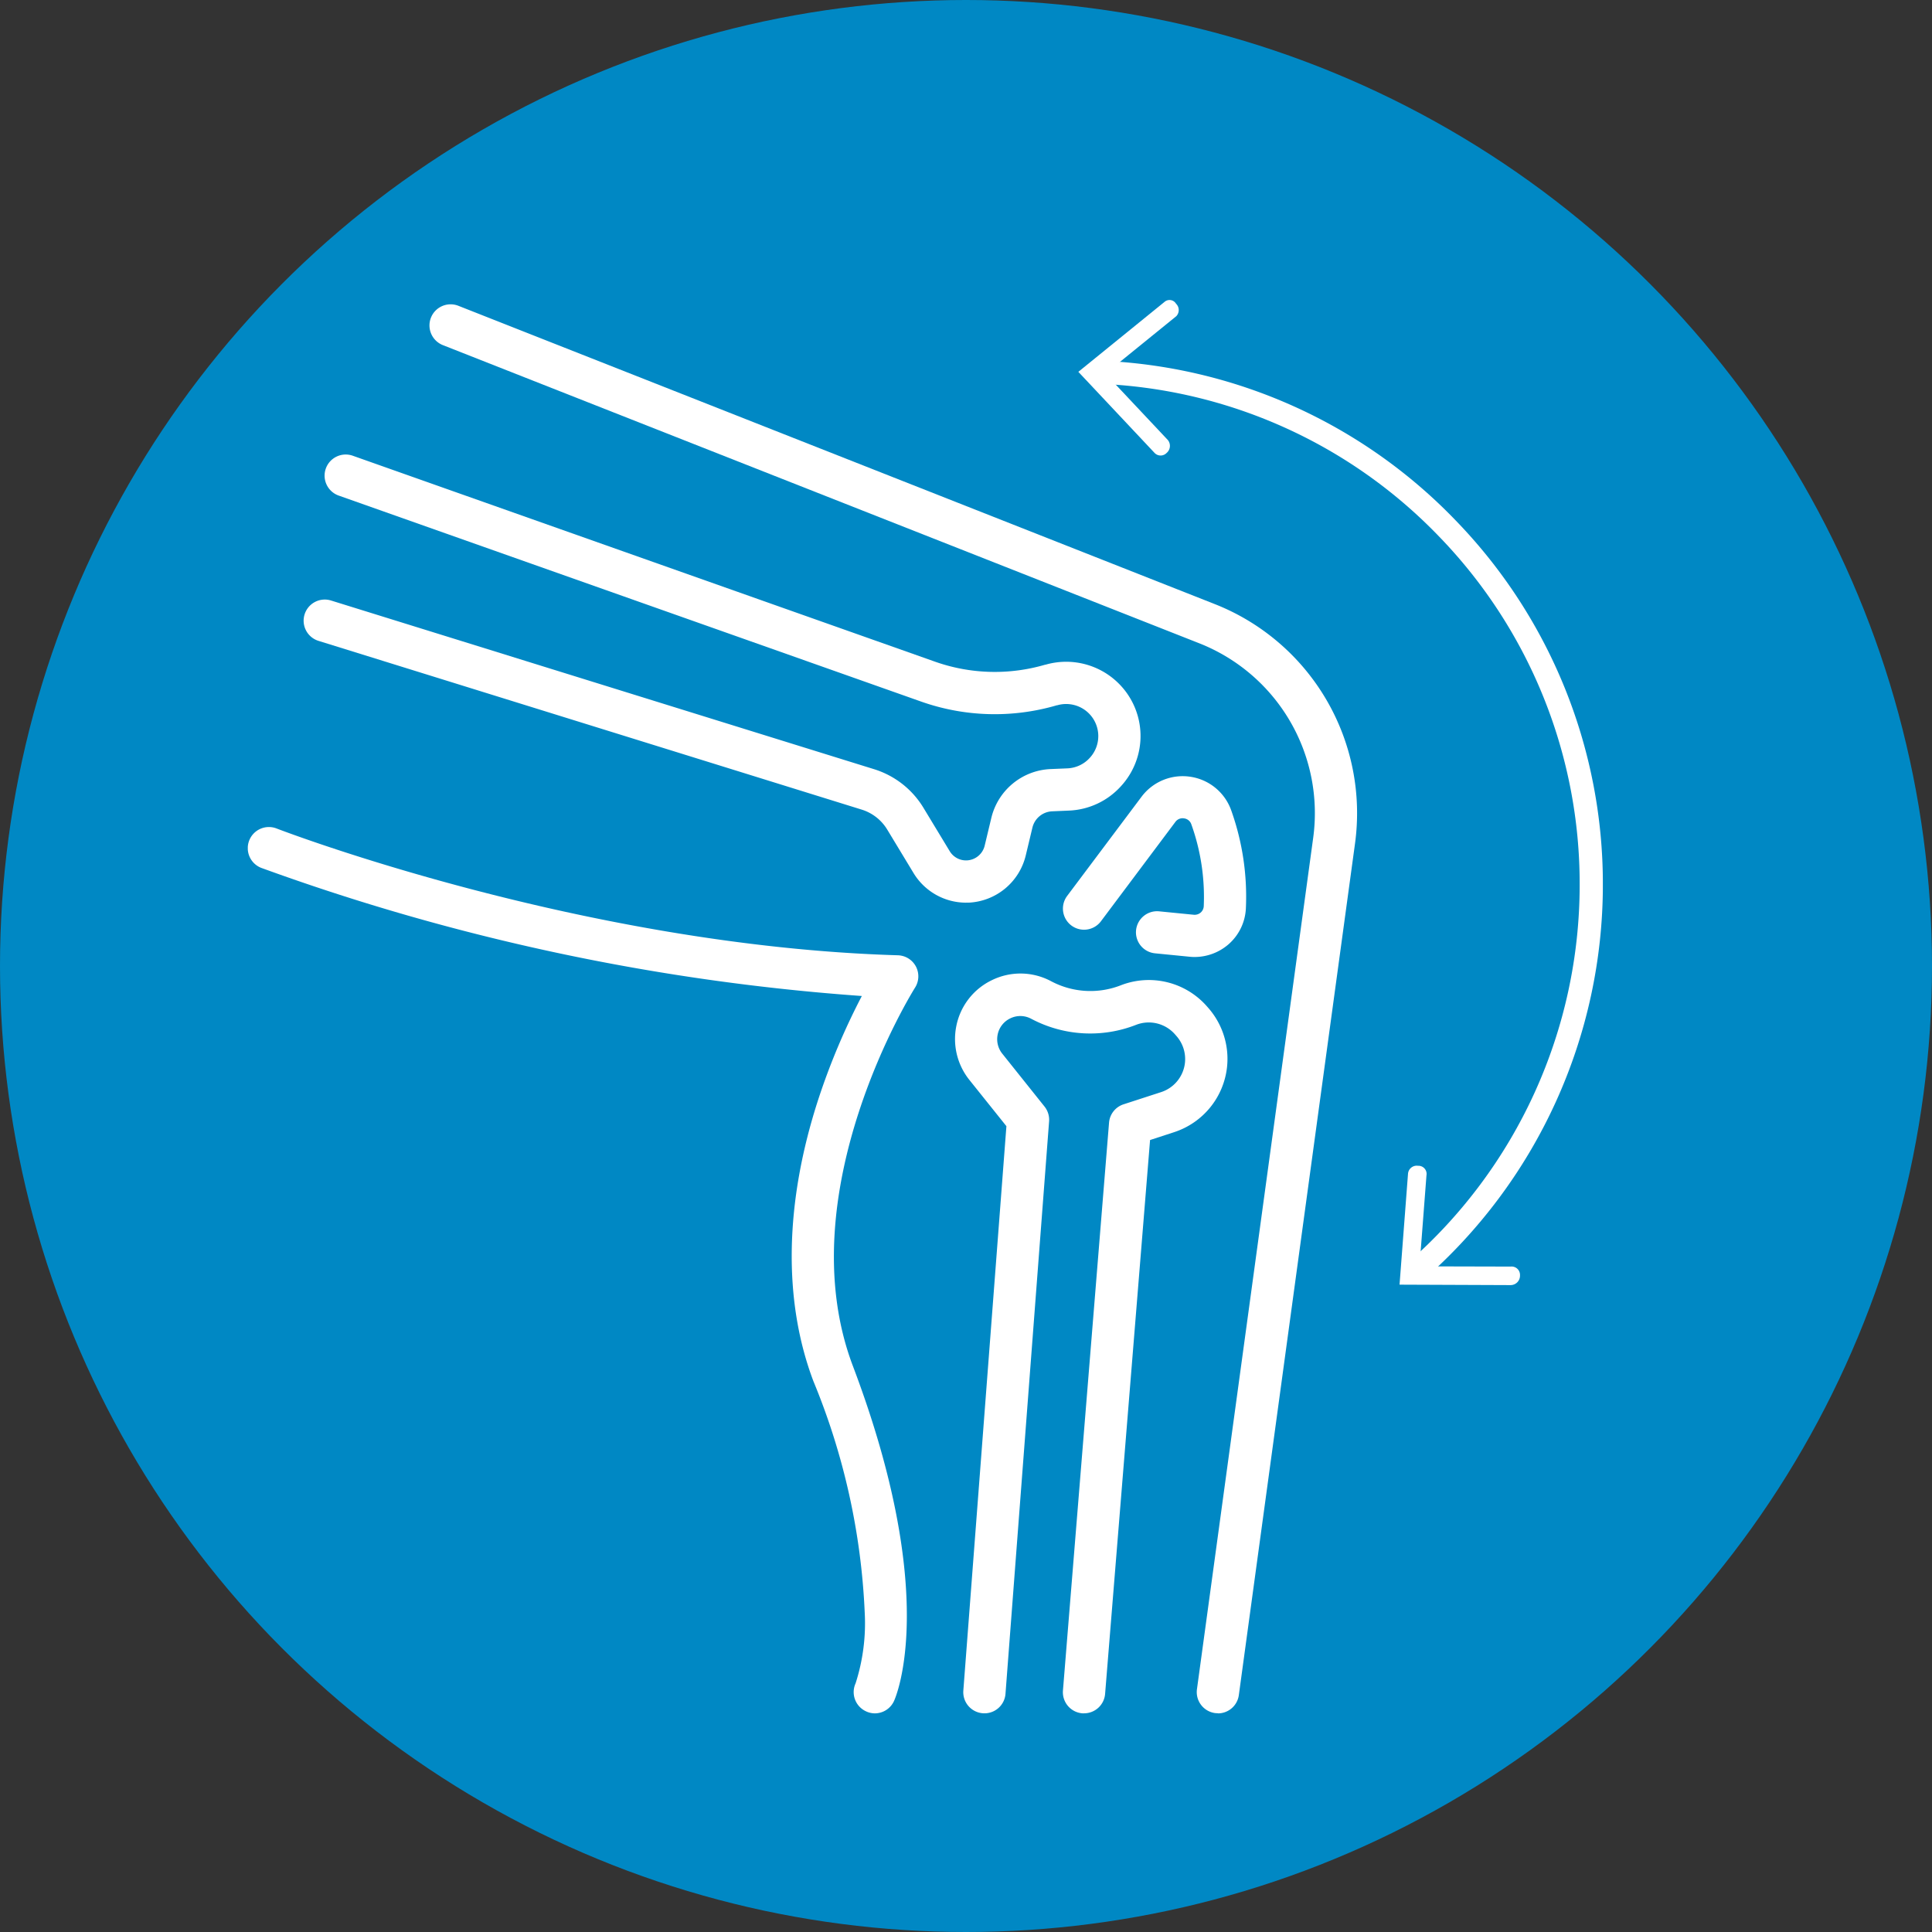
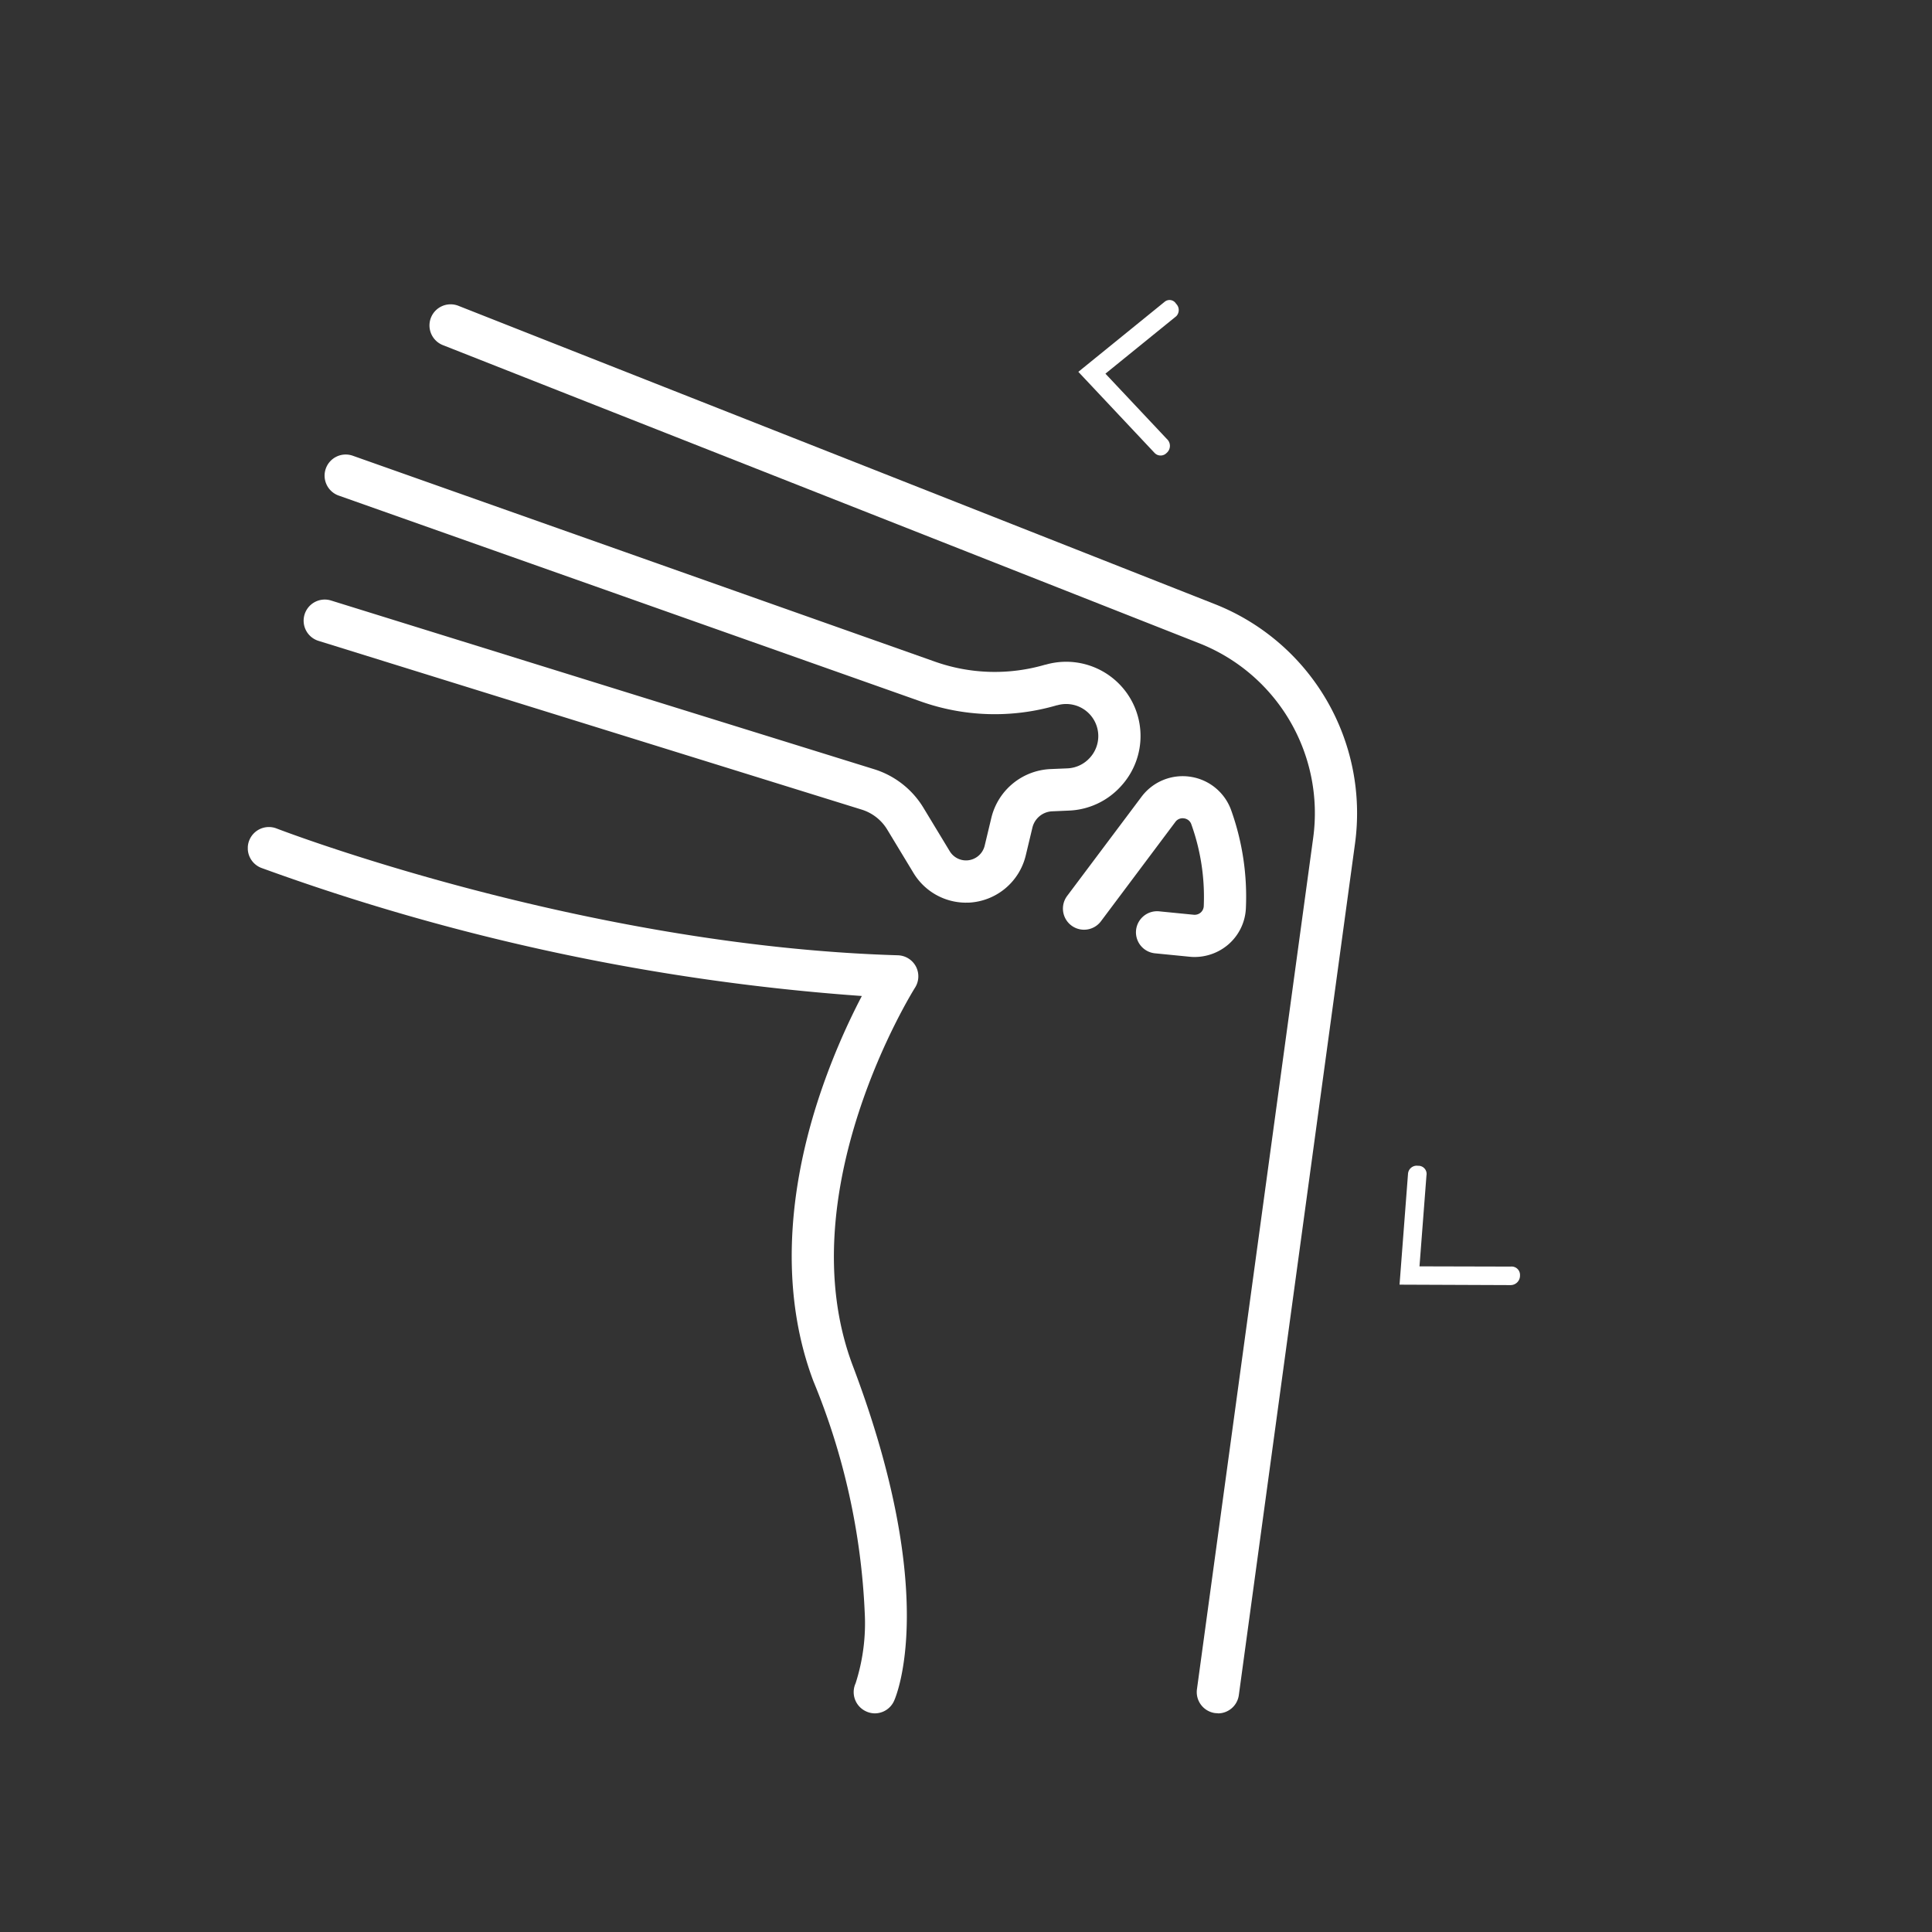
<svg xmlns="http://www.w3.org/2000/svg" width="95" height="95" viewBox="0 0 95 95">
  <rect x="0" y="0" width="95" height="95" fill="#333333" stroke="none" />
  <defs>
    <clipPath id="clip-path">
      <path id="Path_40" data-name="Path 40" d="M0-24.972H66.63v-69.5H0Z" transform="translate(0 94.467)" fill="#fff" />
    </clipPath>
  </defs>
  <g id="Group_185" data-name="Group 185" transform="translate(-142 -2182.302)">
-     <circle id="Ellipse_2" data-name="Ellipse 2" cx="47.5" cy="47.5" r="47.5" transform="translate(142 2182.302)" fill="#0088c4" />
    <g id="Group_41" data-name="Group 41" transform="translate(154.185 2197.055)">
      <g id="Group_40" data-name="Group 40" transform="translate(0 0)" clip-path="url(#clip-path)">
        <g id="Group_32" data-name="Group 32" transform="translate(8.933 0.211)">
          <path id="Path_32" data-name="Path 32" d="M-13.93-24.9a1.32,1.32,0,0,1-.141-.008,1.042,1.042,0,0,1-.889-1.171l5.714-41.852a8.977,8.977,0,0,0-5.615-9.586L-52.04-92.173a1.041,1.041,0,0,1-.586-1.348,1.04,1.04,0,0,1,1.348-.586L-14.1-79.445a11.05,11.05,0,0,1,6.91,11.8L-12.9-25.793a1.038,1.038,0,0,1-1.028.9" transform="translate(52.698 94.179)" fill="#fff" />
        </g>
        <g id="Group_33" data-name="Group 33" transform="translate(0 25.905)">
          <path id="Path_33" data-name="Path 33" d="M-11.079-15.663a1.023,1.023,0,0,1-.433-.1,1.04,1.04,0,0,1-.511-1.379,9.641,9.641,0,0,0,.448-3.474A33.57,33.57,0,0,0-14.1-32c-1.5-3.976-1.416-8.783.257-13.9a33.6,33.6,0,0,1,2.126-5.037,108.923,108.923,0,0,1-29.532-6.3,1.04,1.04,0,0,1-.592-1.346,1.039,1.039,0,0,1,1.346-.591c.149.057,15,5.773,30.55,6.235a1.039,1.039,0,0,1,.888.553A1.039,1.039,0,0,1-9.1-51.349c-.062.1-6.3,10.041-3.056,18.609,4.282,11.31,2.116,16.265,2.021,16.47a1.039,1.039,0,0,1-.945.607" transform="translate(41.91 59.254)" fill="#fff" />
        </g>
        <g id="Group_34" data-name="Group 34" transform="translate(2.742 7.594)">
          <path id="Path_34" data-name="Path 34" d="M-11.7-7.919a3.02,3.02,0,0,1-2.583-1.456l-1.293-2.136a2.245,2.245,0,0,0-1.25-.982l-26.718-8.3a1.039,1.039,0,0,1-.683-1.3,1.039,1.039,0,0,1,1.3-.684l26.721,8.3a4.337,4.337,0,0,1,2.408,1.89l1.293,2.136a.936.936,0,0,0,.845.453.946.946,0,0,0,.874-.721l.33-1.378a3.135,3.135,0,0,1,2.9-2.391l.833-.035a1.571,1.571,0,0,0,1.1-.511,1.577,1.577,0,0,0-.047-2.2,1.582,1.582,0,0,0-1.549-.391l-.018,0a10.87,10.87,0,0,1-6.724-.2l-28.59-10.112a1.04,1.04,0,0,1-.633-1.326,1.039,1.039,0,0,1,1.326-.633l28.592,10.113a8.816,8.816,0,0,0,5.452.163l.017,0a3.658,3.658,0,0,1,3.586.908A3.644,3.644,0,0,1-4.09-13.64a3.639,3.639,0,0,1-2.548,1.193l-.831.036a1.047,1.047,0,0,0-.969.8l-.33,1.378a3.032,3.032,0,0,1-2.806,2.313c-.044,0-.088,0-.132,0" transform="translate(44.277 29.958)" fill="#fff" />
        </g>
        <g id="Group_35" data-name="Group 35" transform="translate(40.08 23.41)">
          <path id="Path_35" data-name="Path 35" d="M-2.325-3.2a2.285,2.285,0,0,1-.246-.013l-1.7-.168A1.039,1.039,0,0,1-5.2-4.514a1.039,1.039,0,0,1,1.136-.931l1.7.168a.458.458,0,0,0,.341-.107A.445.445,0,0,0-1.871-5.7a10.577,10.577,0,0,0-.608-4.015.433.433,0,0,0-.356-.3.437.437,0,0,0-.433.175L-6.927-4.956a1.039,1.039,0,0,1-1.454.207A1.039,1.039,0,0,1-8.59-6.2l3.659-4.879a2.527,2.527,0,0,1,2.418-.981,2.524,2.524,0,0,1,2,1.672A12.612,12.612,0,0,1,.2-5.586,2.5,2.5,0,0,1-.672-3.808,2.55,2.55,0,0,1-2.325-3.2" transform="translate(8.797 12.094)" fill="#fff" />
        </g>
        <g id="Group_36" data-name="Group 36" transform="translate(34.771 33.118)">
-           <path id="Path_36" data-name="Path 36" d="M-2.282-13.071a.856.856,0,0,1-.086,0,1.041,1.041,0,0,1-.952-1.12l2.267-27.926a1.035,1.035,0,0,1,.714-.9l1.847-.6a1.713,1.713,0,0,0,1.171-1.438,1.716,1.716,0,0,0-.408-1.309l-.077-.088a1.716,1.716,0,0,0-1.917-.473,6.182,6.182,0,0,1-5.119-.278l-.047-.024a1.125,1.125,0,0,0-1.021-.016,1.129,1.129,0,0,0-.623.811,1.135,1.135,0,0,0,.23.925l2.077,2.6A1.047,1.047,0,0,1-4-42.193L-6.145-14.031a1.037,1.037,0,0,1-1.115.957,1.039,1.039,0,0,1-.958-1.114L-6.1-41.942l-1.822-2.276a3.215,3.215,0,0,1-.647-2.615,3.19,3.19,0,0,1,1.76-2.291,3.189,3.189,0,0,1,2.889.045l.046.024a4.109,4.109,0,0,0,3.4.185,3.8,3.8,0,0,1,4.244,1.048l.077.088a3.8,3.8,0,0,1,.9,2.9,3.8,3.8,0,0,1-2.594,3.185l-1.189.388L-1.247-14.026a1.039,1.039,0,0,1-1.035.955" transform="translate(8.631 49.447)" fill="#fff" />
-         </g>
+           </g>
        <g id="Group_37" data-name="Group 37" transform="translate(41.257 2.981)">
-           <path id="Path_37" data-name="Path 37" d="M-5.8-16.3a.567.567,0,0,1-.429-.195.569.569,0,0,1,.055-.8,24.656,24.656,0,0,0,8.476-18.6A24.533,24.533,0,0,0-4.6-53.018a24.524,24.524,0,0,0-16.783-7.523.568.568,0,0,1-.546-.59.565.565,0,0,1,.59-.546A25.654,25.654,0,0,1-3.783-53.808a25.666,25.666,0,0,1,7.226,17.9A25.793,25.793,0,0,1-5.424-16.444a.567.567,0,0,1-.373.14" transform="translate(21.931 61.677)" fill="#fff" />
-         </g>
+           </g>
        <g id="Group_38" data-name="Group 38" transform="translate(40.839 0)">
          <path id="Path_38" data-name="Path 38" d="M-1.344-2.7a.409.409,0,0,0,.6.009.456.456,0,0,0,.063-.632L-3.753-6.589-.269-9.415a.436.436,0,0,0-.012-.614.373.373,0,0,0-.562-.093L-5.085-6.679Z" transform="translate(5.085 10.21)" fill="#fff" />
        </g>
        <g id="Group_39" data-name="Group 39" transform="translate(56.633 42.569)">
          <path id="Path_39" data-name="Path 39" d="M-.15-.145a.43.43,0,0,1,.492-.4.4.4,0,0,1,.416.471L.415,4.4,4.9,4.411a.412.412,0,0,1,.457.433.464.464,0,0,1-.461.478L-.566,5.3Z" transform="translate(0.566 0.547)" fill="#fff" />
        </g>
      </g>
    </g>
  </g>
</svg>